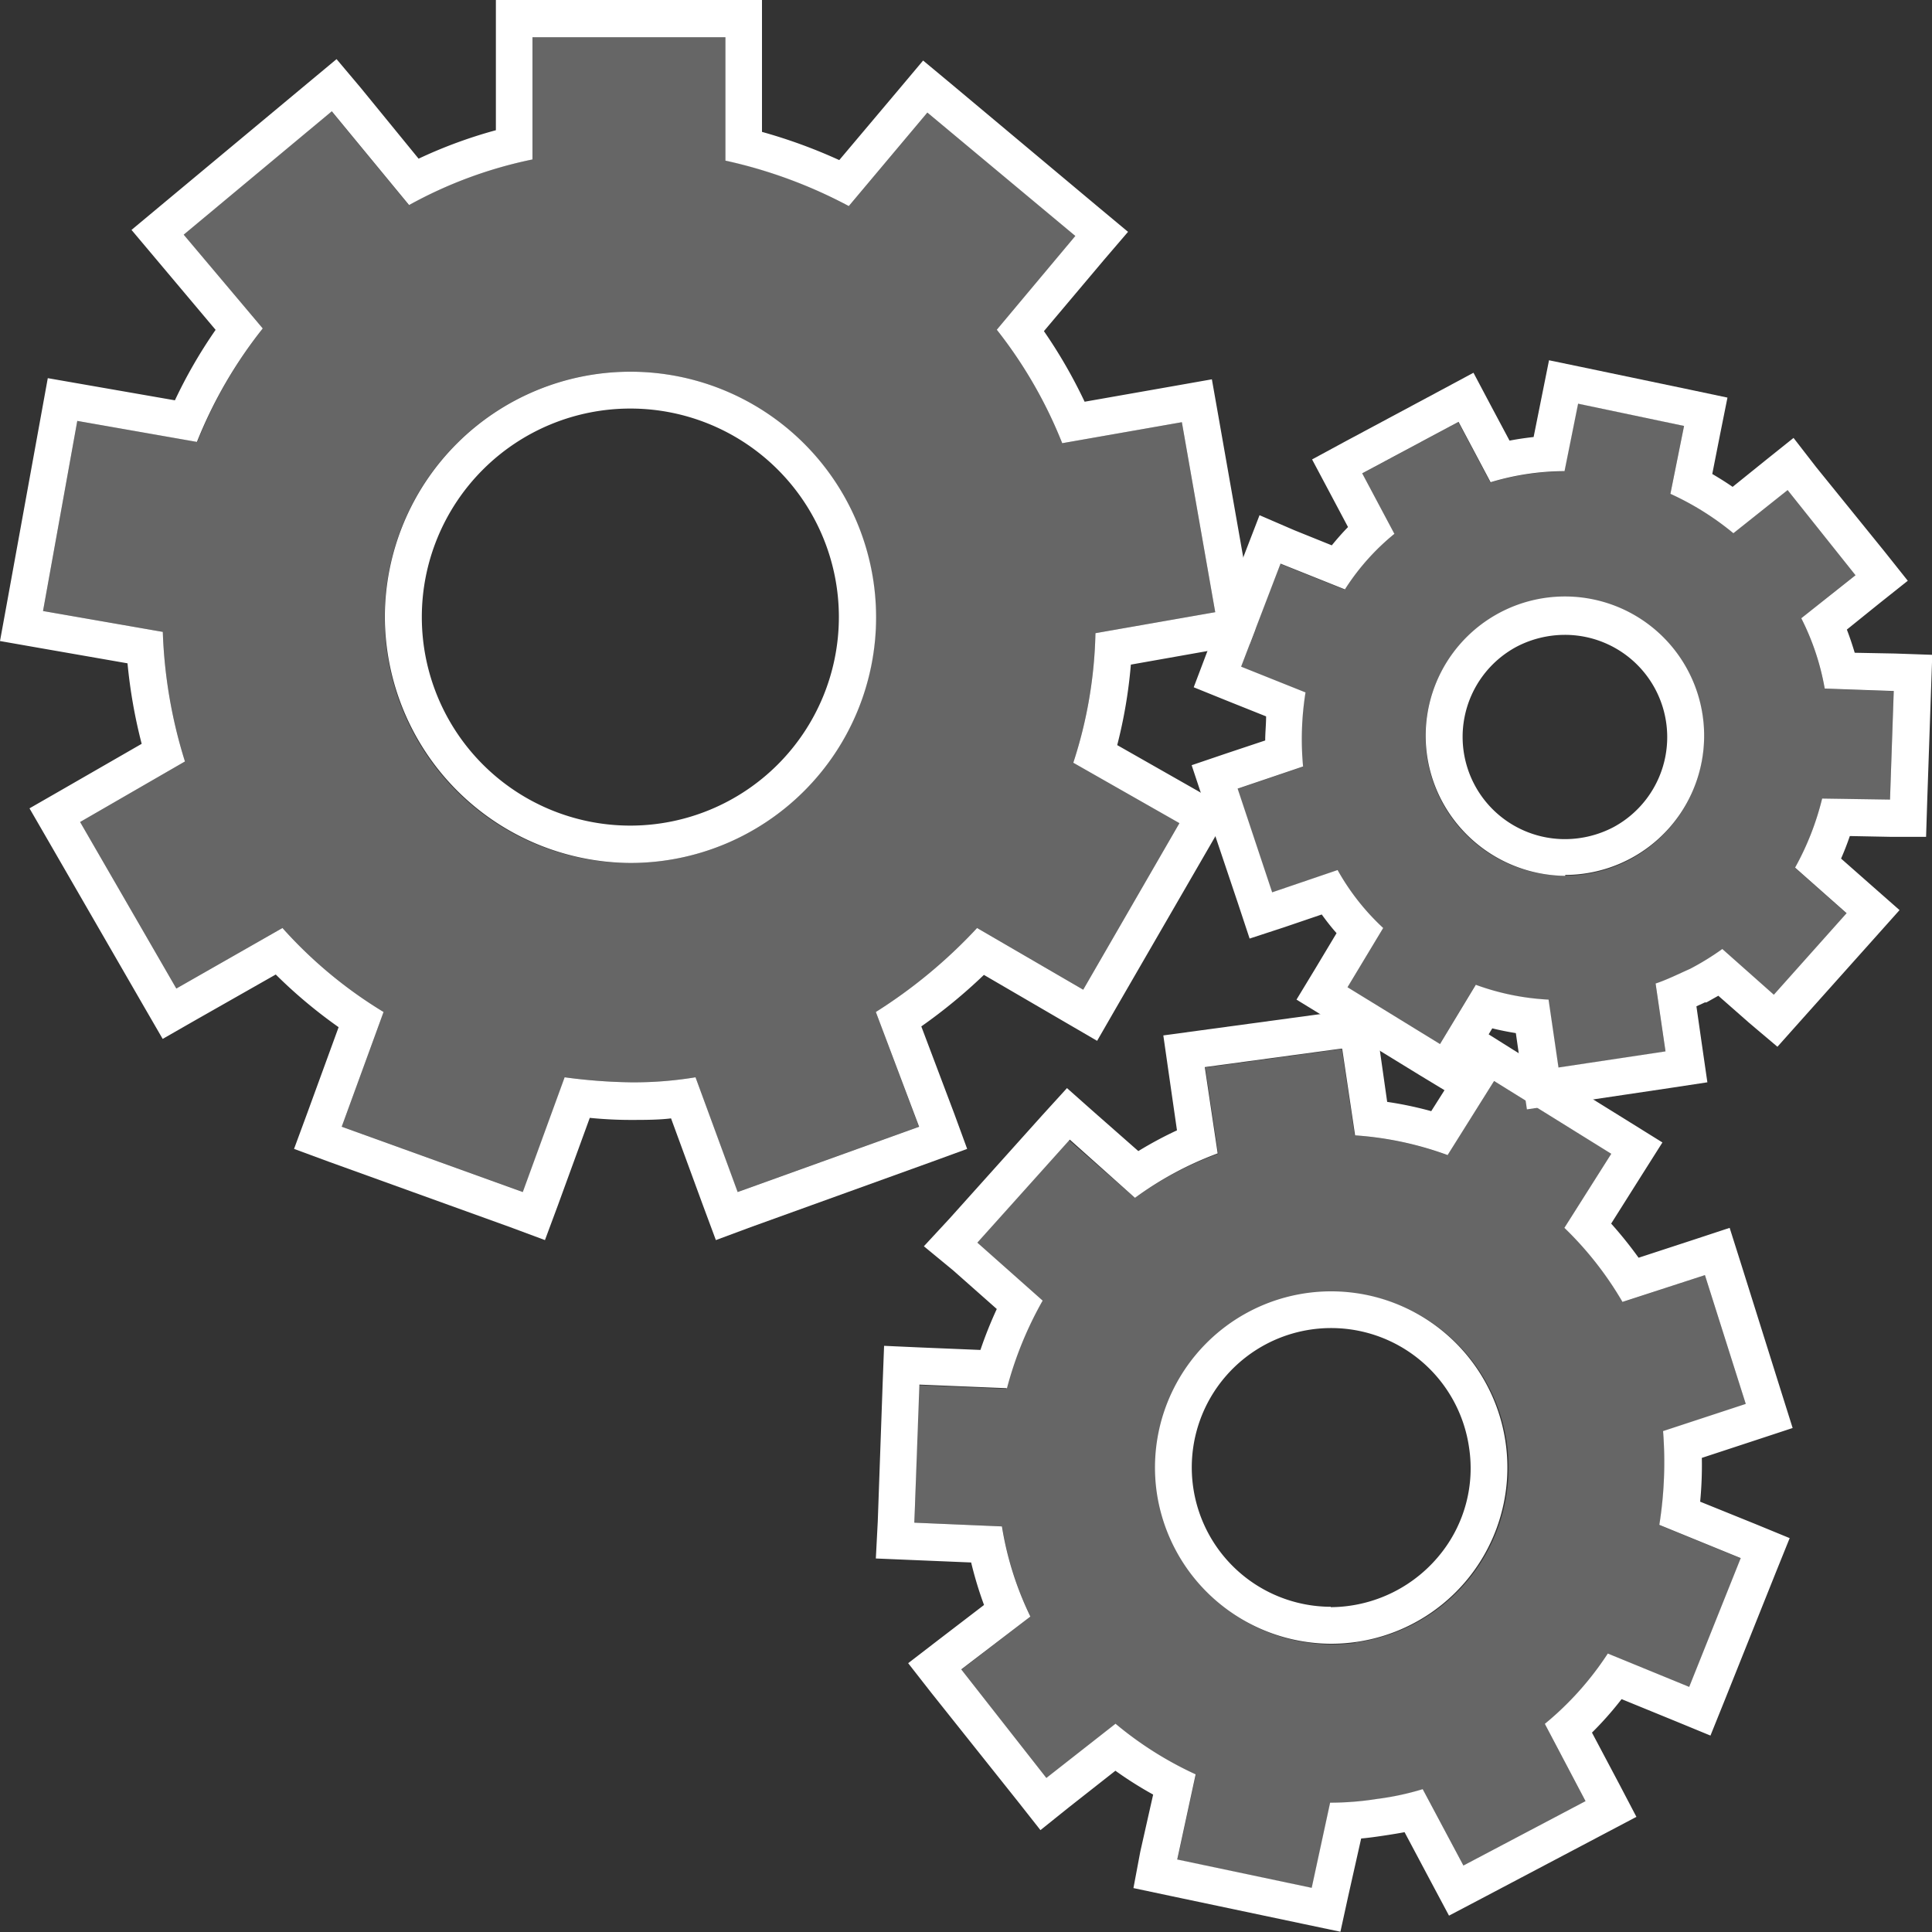
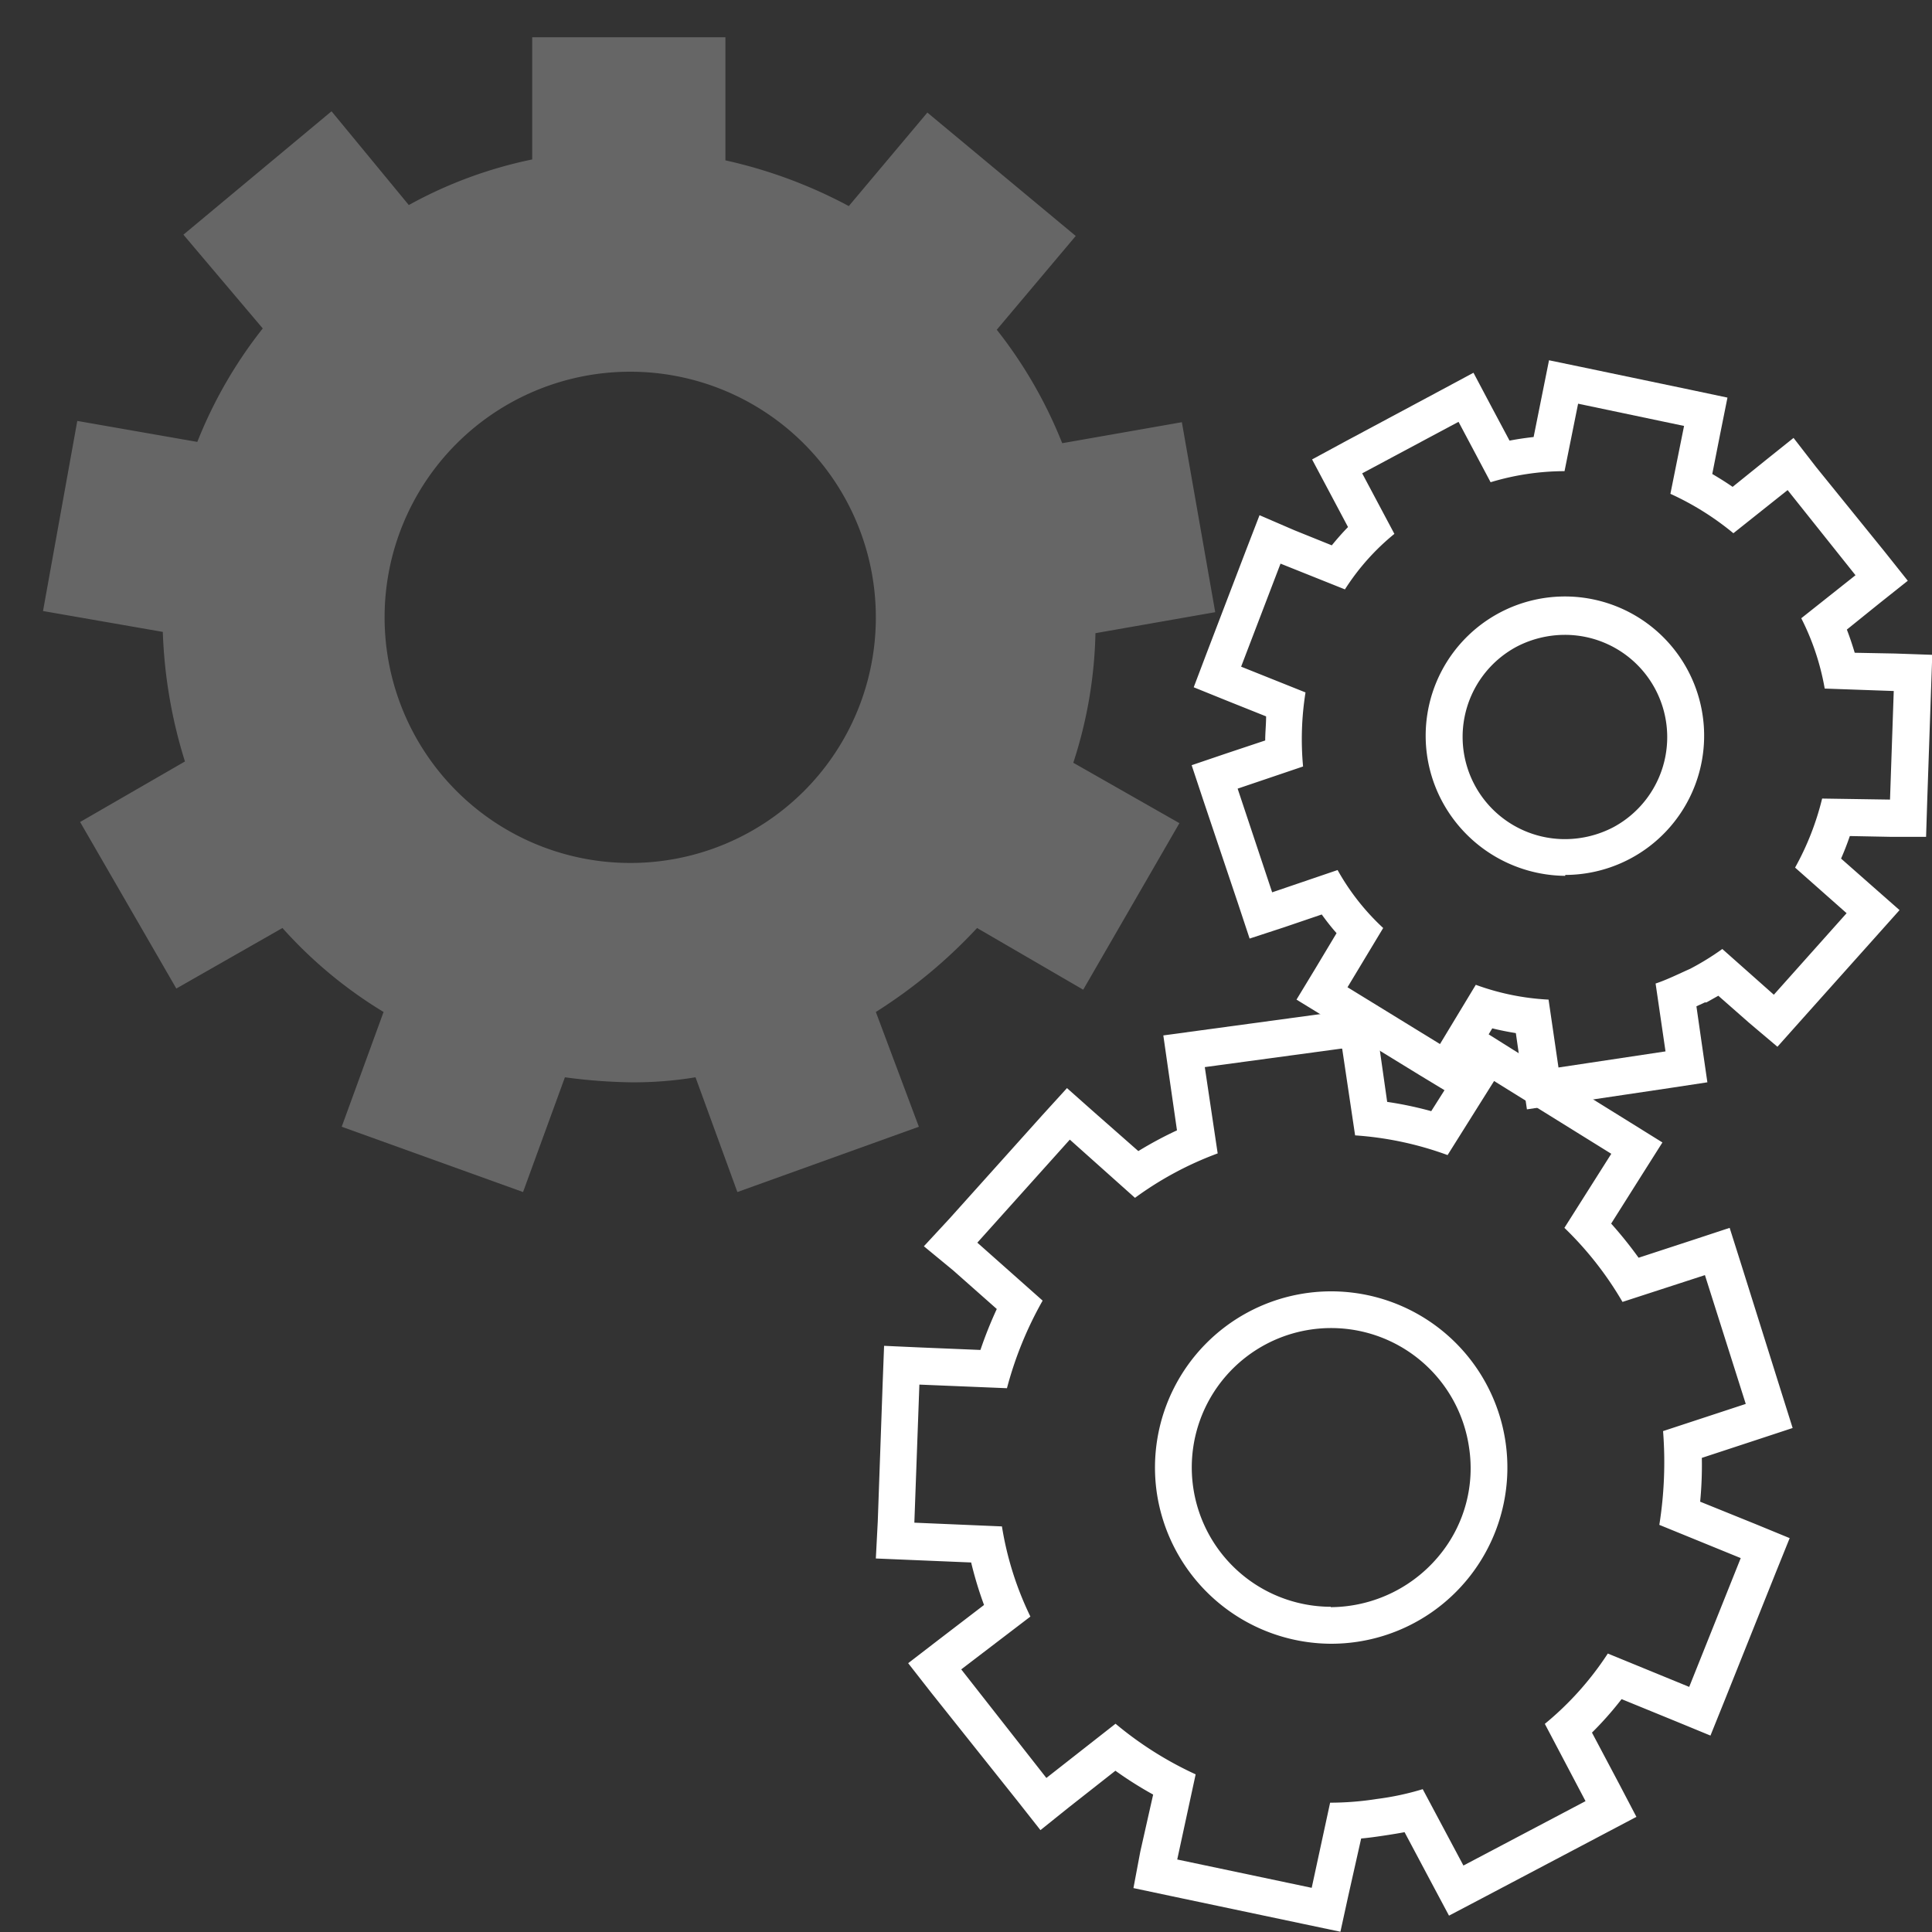
<svg xmlns="http://www.w3.org/2000/svg" id="Livello_1" data-name="Livello 1" viewBox="0 0 150 150">
  <rect x="0" y="0" width="150" height="150" fill="#333333" stroke="none" />
  <defs>
    <style>.cls-1{fill:#666;}.cls-2{fill:#fff;}</style>
  </defs>
  <path class="cls-1" d="M68,78.57a39.4,39.4,0,0,0,7.86-6.52l8.24,4.79,7.47-12.93-8.24-4.69a34.55,34.55,0,0,0,1.72-10.06l9.3-1.63L91.76,32.78l-9.29,1.63a35.19,35.19,0,0,0-5.08-8.81l6.13-7.28L72,8.74,65.9,16a37.25,37.25,0,0,0-9.58-3.55V2.89h-15v9.49a33.88,33.88,0,0,0-9.58,3.54l-6-7.28-11.5,9.58L20.4,25.5a34.89,34.89,0,0,0-5.08,8.81L6,32.68,3.34,47.44l9.3,1.62a37.77,37.77,0,0,0,1.72,10.06l-8.14,4.7,7.47,12.93,8.24-4.7a34.46,34.46,0,0,0,7.85,6.52l-3.25,8.91,14.08,5.07,3.25-8.91a42,42,0,0,0,5.08.39A29.21,29.21,0,0,0,54,83.64l3.25,8.91,14.09-5.07ZM48.94,67A19.07,19.07,0,1,1,68,47.91,19.05,19.05,0,0,1,48.94,67Z" />
-   <path class="cls-2" d="M56.32,2.89v9.58A37.25,37.25,0,0,1,65.9,16L72,8.74l11.49,9.58L77.39,25.6a35.19,35.19,0,0,1,5.08,8.81l9.29-1.63,2.59,14.75-9.3,1.63a34.55,34.55,0,0,1-1.72,10.06l8.24,4.69L84.1,76.84l-8.24-4.79A39.4,39.4,0,0,1,68,78.57l3.36,8.91L57.27,92.55,54,83.64a29.21,29.21,0,0,1-5.08.39,42,42,0,0,1-5.08-.39l-3.25,8.91L26.53,87.48l3.25-8.91a34.46,34.46,0,0,1-7.85-6.52l-8.24,4.7L6.22,63.82l8.14-4.7a37.77,37.77,0,0,1-1.72-10.06l-9.3-1.62L6,32.68l9.29,1.63A34.89,34.89,0,0,1,20.4,25.5l-6.14-7.28,11.5-9.58,6,7.28a33.88,33.88,0,0,1,9.58-3.54V2.89h15M48.94,67A19.07,19.07,0,1,0,29.88,47.91,19.17,19.17,0,0,0,48.94,67M59.19,0H38.5V10.11a36.69,36.69,0,0,0-6,2.21L28,6.81,26.13,4.59,23.92,6.43,12.43,16l-2.22,1.85,1.86,2.21,4.67,5.55a37.84,37.84,0,0,0-3.16,5.47L6.52,29.85l-2.81-.49L3.2,32.17.52,46.92,0,49.77l2.85.5L9.9,51.5A39.86,39.86,0,0,0,11,57.75L4.78,61.33,2.29,62.76l1.44,2.49L11.2,78.19l1.43,2.47,2.48-1.42,6.3-3.58a37.94,37.94,0,0,0,4.88,4.09l-2.46,6.74-1,2.71,2.71,1,14.08,5.08,2.69,1,1-2.69,2.48-6.8c1,.1,2.09.16,3.15.16s2.19,0,3.16-.12l2.48,6.76,1,2.69,2.69-1,14.08-5.08,2.74-1-1-2.73-2.56-6.78a41.18,41.18,0,0,0,4.86-4l6.3,3.67,2.49,1.45,1.44-2.5,7.48-12.93,1.44-2.5L93,61.41l-6.26-3.56a37.77,37.77,0,0,0,1.06-6.25l7-1.24,2.83-.49L97.18,47,94.59,32.28l-.5-2.83-2.83.5-7.05,1.24a38.9,38.9,0,0,0-3.16-5.48l4.67-5.54L87.58,18l-2.22-1.85L73.87,6.53,71.67,4.7,69.83,6.89l-4.67,5.54a40.87,40.87,0,0,0-6-2.19V0ZM48.94,64.1A16.19,16.19,0,1,1,65.13,47.91,16.2,16.2,0,0,1,48.94,64.1Z" />
-   <path class="cls-1" d="M132.37,99,126,101.08a26.54,26.54,0,0,0-4.51-5.75l3.64-5.75L116,83.93l-3.64,5.75a25.9,25.9,0,0,0-7.18-1.53l-1-6.71L93.58,82.88l1,6.7A26.24,26.24,0,0,0,88.12,93L83,88.53l-7.18,8,5.07,4.5a28.49,28.49,0,0,0-2.77,6.8l-6.8-.28L71,118.22l6.8.29a24.8,24.8,0,0,0,2.21,7l-5.37,4.12,6.61,8.43,5.37-4.21a27.72,27.72,0,0,0,6.22,3.93l-1.43,6.61,10.44,2.2,1.43-6.61a23.4,23.4,0,0,0,3.64-.29,21.29,21.29,0,0,0,3.55-.76l3.16,5.93,9.48-5-3.16-6a24,24,0,0,0,4.89-5.46l6.32,2.59,4-10-6.32-2.58a31,31,0,0,0,.29-7.28l6.42-2.11Zm-27.1,28.55A13.68,13.68,0,1,1,117,112.09,13.71,13.71,0,0,1,105.27,127.52Z" />
  <path class="cls-2" d="M104.21,81.44l1,6.71a25.9,25.9,0,0,1,7.18,1.53L116,83.93l9.1,5.65-3.64,5.75a26.54,26.54,0,0,1,4.51,5.75L132.37,99,135.54,109l-6.42,2.11a31,31,0,0,1-.29,7.28l6.32,2.58-4,10-6.32-2.59a24,24,0,0,1-4.89,5.46l3.16,6-9.48,5-3.16-5.93a21.29,21.29,0,0,1-3.55.76,23.4,23.4,0,0,1-3.64.29l-1.43,6.61-10.44-2.2,1.43-6.61a27.72,27.72,0,0,1-6.22-3.93l-5.37,4.21-6.61-8.43L80,125.51a25,25,0,0,1-2.21-7l-6.8-.29.39-10.72,6.8.28a28.49,28.49,0,0,1,2.77-6.8l-5.07-4.5,7.18-8L88.12,93a26.24,26.24,0,0,1,6.42-3.45l-1-6.7,10.63-1.44m-.85,46.21a13.68,13.68,0,1,0-13.52-11.82,13.73,13.73,0,0,0,13.52,11.82m3.29-49.44-2.82.38L93.19,80l-2.87.39.41,2.86.65,4.51a29.79,29.79,0,0,0-3,1.61l-3.41-3-2.13-1.89L80.91,86.6l-7.18,8-2,2.16L74,98.63l3.39,3a32.4,32.4,0,0,0-1.27,3.18l-4.59-.19-2.89-.13-.11,2.89-.38,10.73L68,121l2.85.12,4.55.19a29.32,29.32,0,0,0,1,3.3l-3.59,2.75-2.3,1.77,1.79,2.29L79,139.83l1.78,2.26L83,140.31l3.6-2.83a29.52,29.52,0,0,0,2.93,1.85l-1,4.44L88,146.59l2.83.6,10.44,2.2,2.8.59.61-2.79,1-4.45c.57-.05,1.14-.13,1.74-.22s1.1-.17,1.63-.27l2.1,3.95,1.35,2.53,2.53-1.33,9.48-5,2.54-1.34-1.33-2.54-2.12-4a26.48,26.48,0,0,0,2.3-2.6l4.23,1.73,2.67,1.1,1.08-2.68,4-10,1.07-2.65-2.65-1.09L132,116.59a29.64,29.64,0,0,0,.13-3.4l4.35-1.43,2.7-.89-.85-2.7-3.16-10.06-.88-2.78-2.76.91-4.31,1.41A31.73,31.73,0,0,0,125.09,95l2.43-3.85,1.55-2.45-2.46-1.53-9.1-5.65L115.09,80l-1.52,2.4-2.45,3.87a28.36,28.36,0,0,0-3.42-.72l-.64-4.5-.41-2.83Zm-3.29,46.57a10.82,10.82,0,1,1,10.75-12.28,10.62,10.62,0,0,1-2.09,8,11,11,0,0,1-8.66,4.31Z" />
-   <path class="cls-1" d="M146.74,62.09l.29-8.43-5.36-.19A19.4,19.4,0,0,0,139.85,48l4.21-3.35-5.27-6.61-4.21,3.35a21.94,21.94,0,0,0-4.89-3.06l1.06-5.27-8.24-1.73-1.06,5.27a20,20,0,0,0-5.74.86l-2.49-4.69-7.48,4,2.5,4.7a18.09,18.09,0,0,0-3.84,4.31l-5-2-3.06,8,5,2a23.07,23.07,0,0,0-.19,5.75l-5.08,1.72,2.68,8.05,5.08-1.73a18.27,18.27,0,0,0,3.54,4.5l-2.77,4.6,7.18,4.41,2.78-4.6a19.26,19.26,0,0,0,5.65,1.15l.77,5.27,8.33-1.25-.77-5.27c.86-.28,1.82-.76,2.68-1.14a20.91,20.91,0,0,0,2.5-1.54l4,3.55,5.65-6.33-4-3.54a21.5,21.5,0,0,0,2.1-5.36Zm-20.11,4.6A10.82,10.82,0,1,1,131,52,10.88,10.88,0,0,1,126.63,66.69Z" />
  <path class="cls-2" d="M122.51,31.34l8.24,1.73-1.06,5.27a21.94,21.94,0,0,1,4.89,3.06l4.21-3.35,5.27,6.61L139.85,48a19.4,19.4,0,0,1,1.82,5.46l5.36.19-.29,8.43L141.47,62a21.5,21.5,0,0,1-2.1,5.36l4,3.54-5.65,6.33-4-3.55a20.91,20.91,0,0,1-2.5,1.54c-.86.38-1.82.86-2.68,1.14l.77,5.27L121,82.88l-.77-5.27a19.26,19.26,0,0,1-5.65-1.15l-2.78,4.6-7.18-4.41,2.77-4.6a18.27,18.27,0,0,1-3.54-4.5l-5.08,1.73-2.68-8.05,5.08-1.72a23.07,23.07,0,0,1,.19-5.75l-5-2,3.06-8,5,2a18.09,18.09,0,0,1,3.84-4.31l-2.5-4.7,7.48-4,2.49,4.69a20,20,0,0,1,5.74-.86l1.06-5.27m-1,36.62A10.81,10.81,0,1,0,112,62.28,10.95,10.95,0,0,0,121.52,68m-1.26-40-.57,2.84-.62,3.09c-.62.07-1.25.16-1.87.28l-1.45-2.72-1.35-2.55-2.55,1.37-7.47,4-2.51,1.36,1.34,2.52,1.45,2.73c-.44.45-.86.93-1.26,1.42l-2.9-1.17L97.79,40l-1.05,2.72-3.06,8-1,2.64,2.62,1.06,3,1.2c0,.63-.07,1.26-.07,1.87l-3,1-2.71.92.9,2.71,2.69,8,.91,2.75L99.68,72l2.94-1c.36.5.75,1,1.15,1.45l-1.63,2.72-1.48,2.44,2.43,1.49,7.19,4.41L112.74,85l1.5-2.48,1.62-2.68c.6.15,1.21.27,1.83.37l.44,3.06.42,2.86,2.85-.43,8.33-1.24,2.83-.43-.41-2.83-.44-3.07h0l.65-.3.12,0,.11-.06.82-.46,2.4,2.11L138,81.27l1.9-2.13,5.65-6.32,1.93-2.16-2.17-1.91-2.37-2.09c.25-.57.48-1.16.68-1.75l3.09.06,2.83,0,.09-2.83.29-8.43.1-2.87-2.87-.1L144,50.68c-.18-.6-.38-1.2-.61-1.8l2.48-2,2.25-1.79-1.79-2.25L141,36.26,139.25,34,137,35.8l-2.48,2c-.52-.36-1.05-.69-1.58-1l.62-3.14.56-2.79-2.79-.59-8.23-1.72-2.84-.59Zm1.26,37.15a7.94,7.94,0,0,1-3.77-14.94,8.13,8.13,0,0,1,3.73-.92,7.94,7.94,0,0,1,3.77,14.94,8.13,8.13,0,0,1-3.73.92Z" />
</svg>